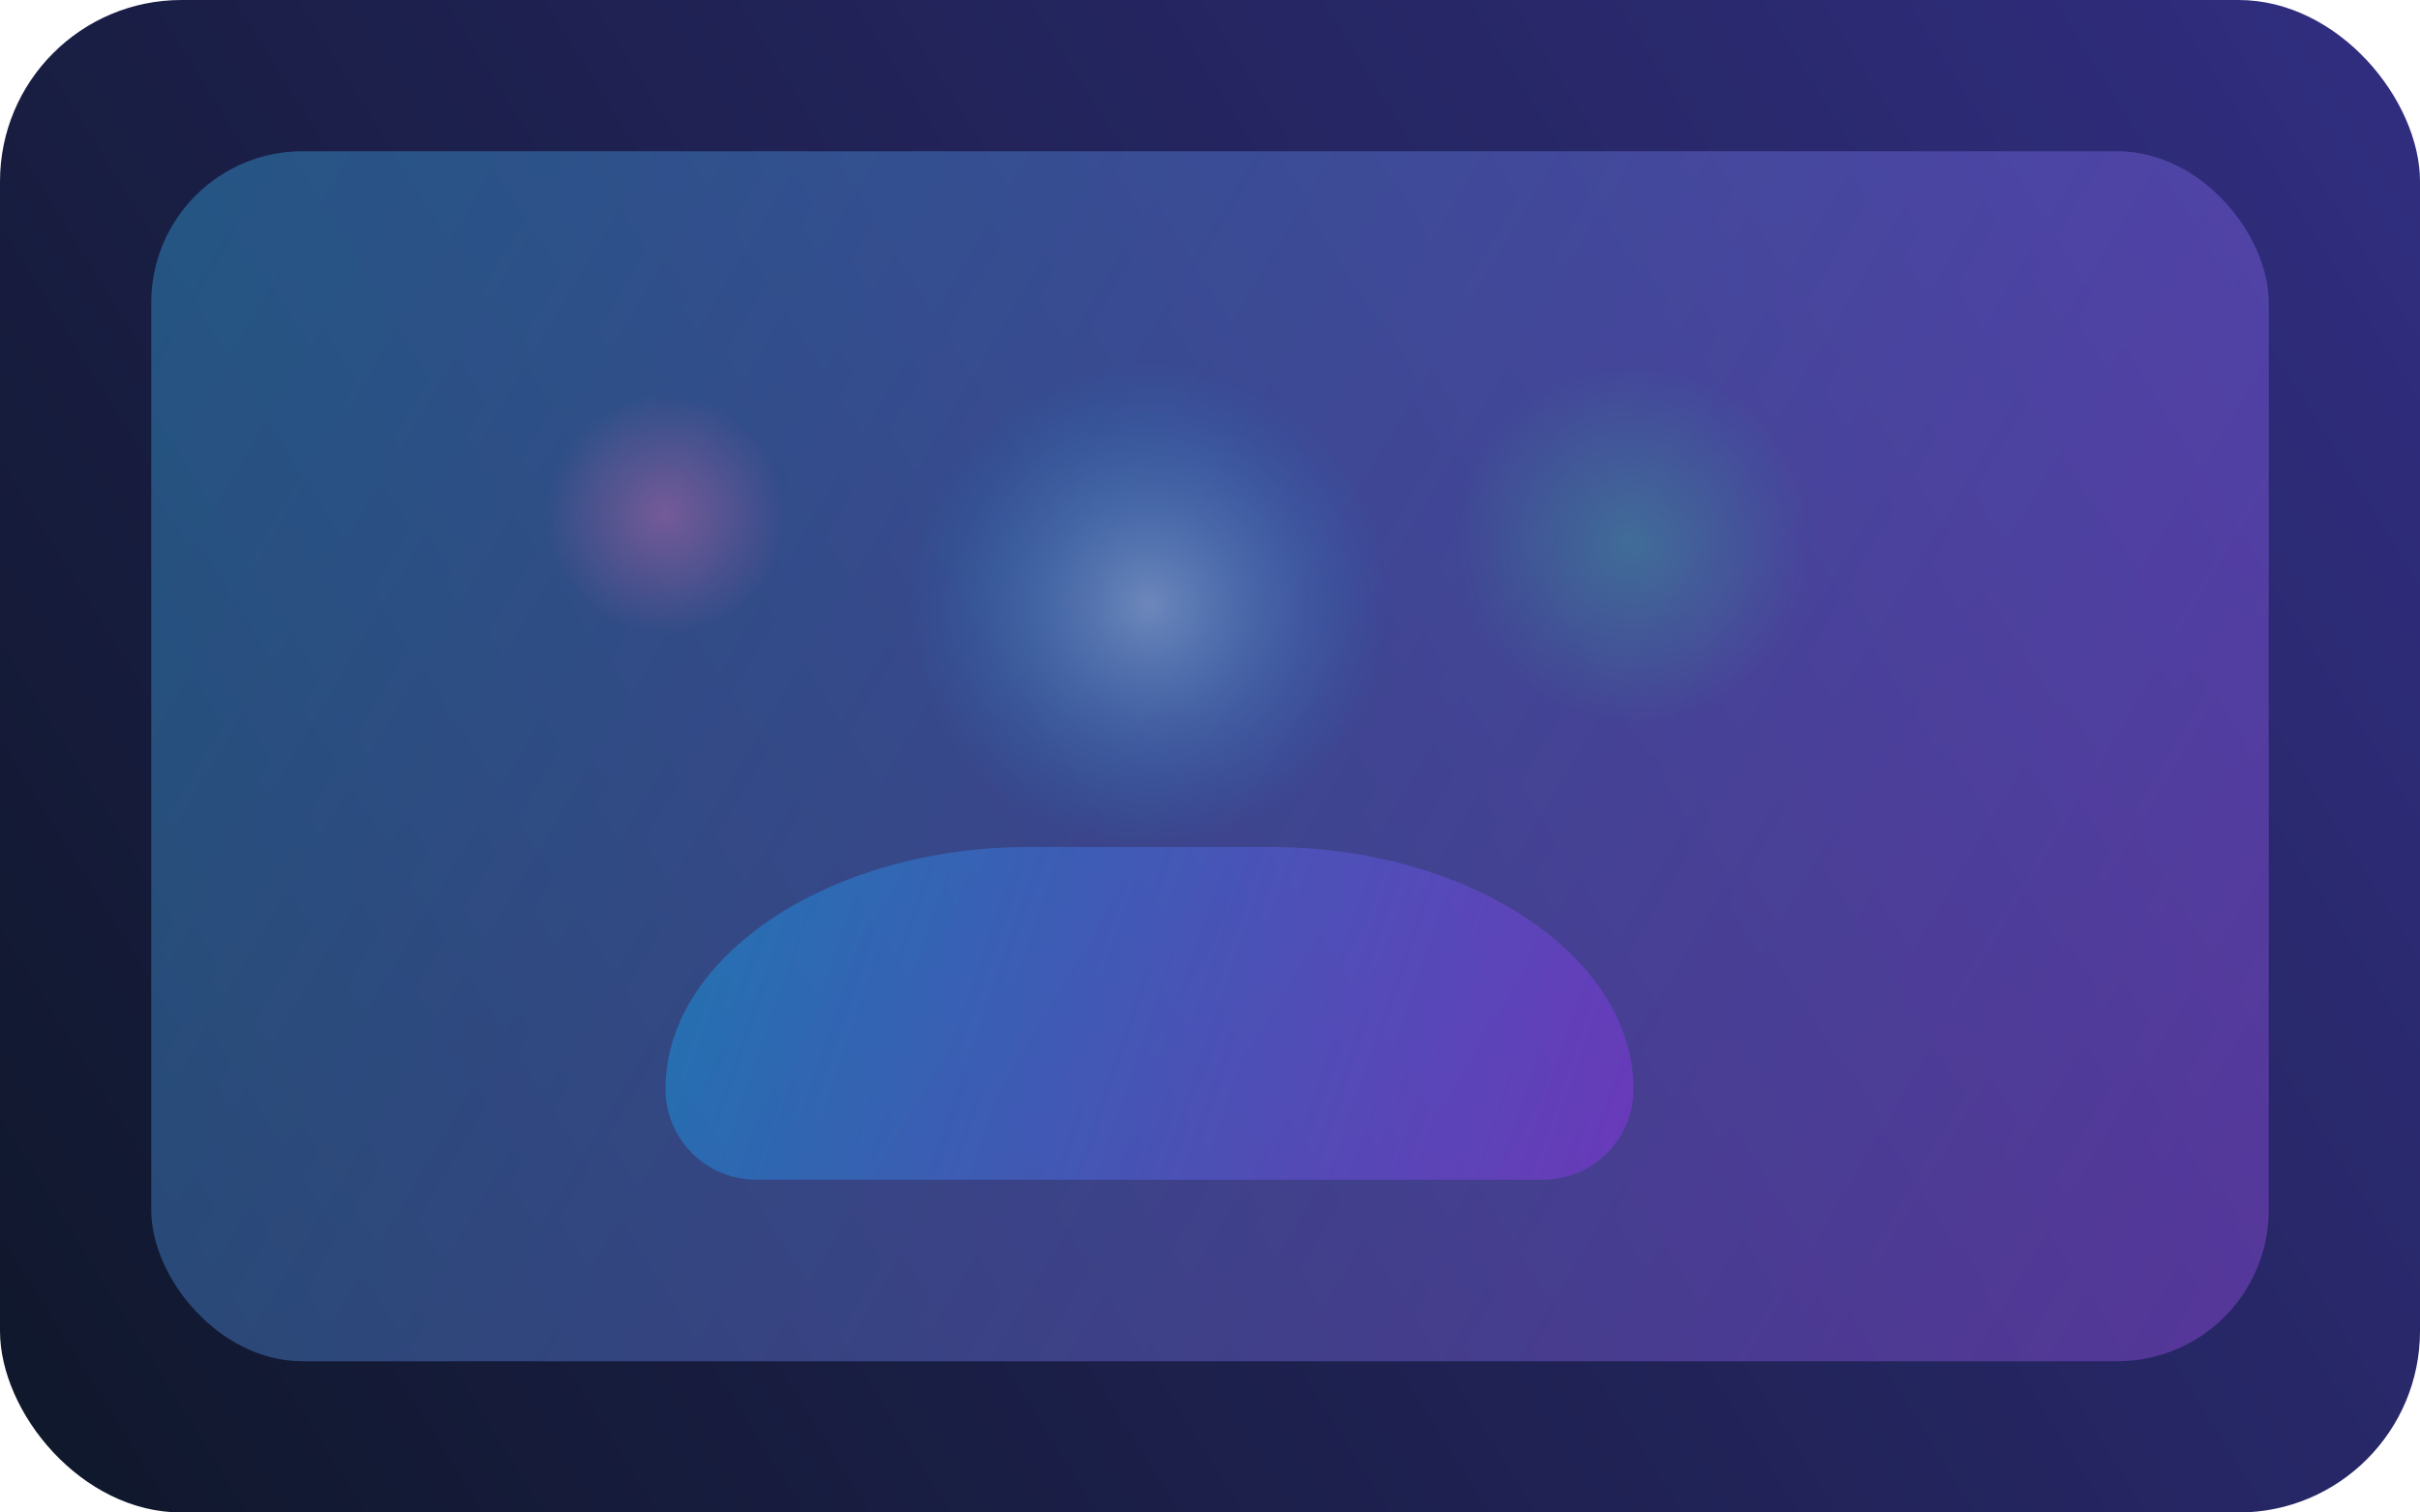
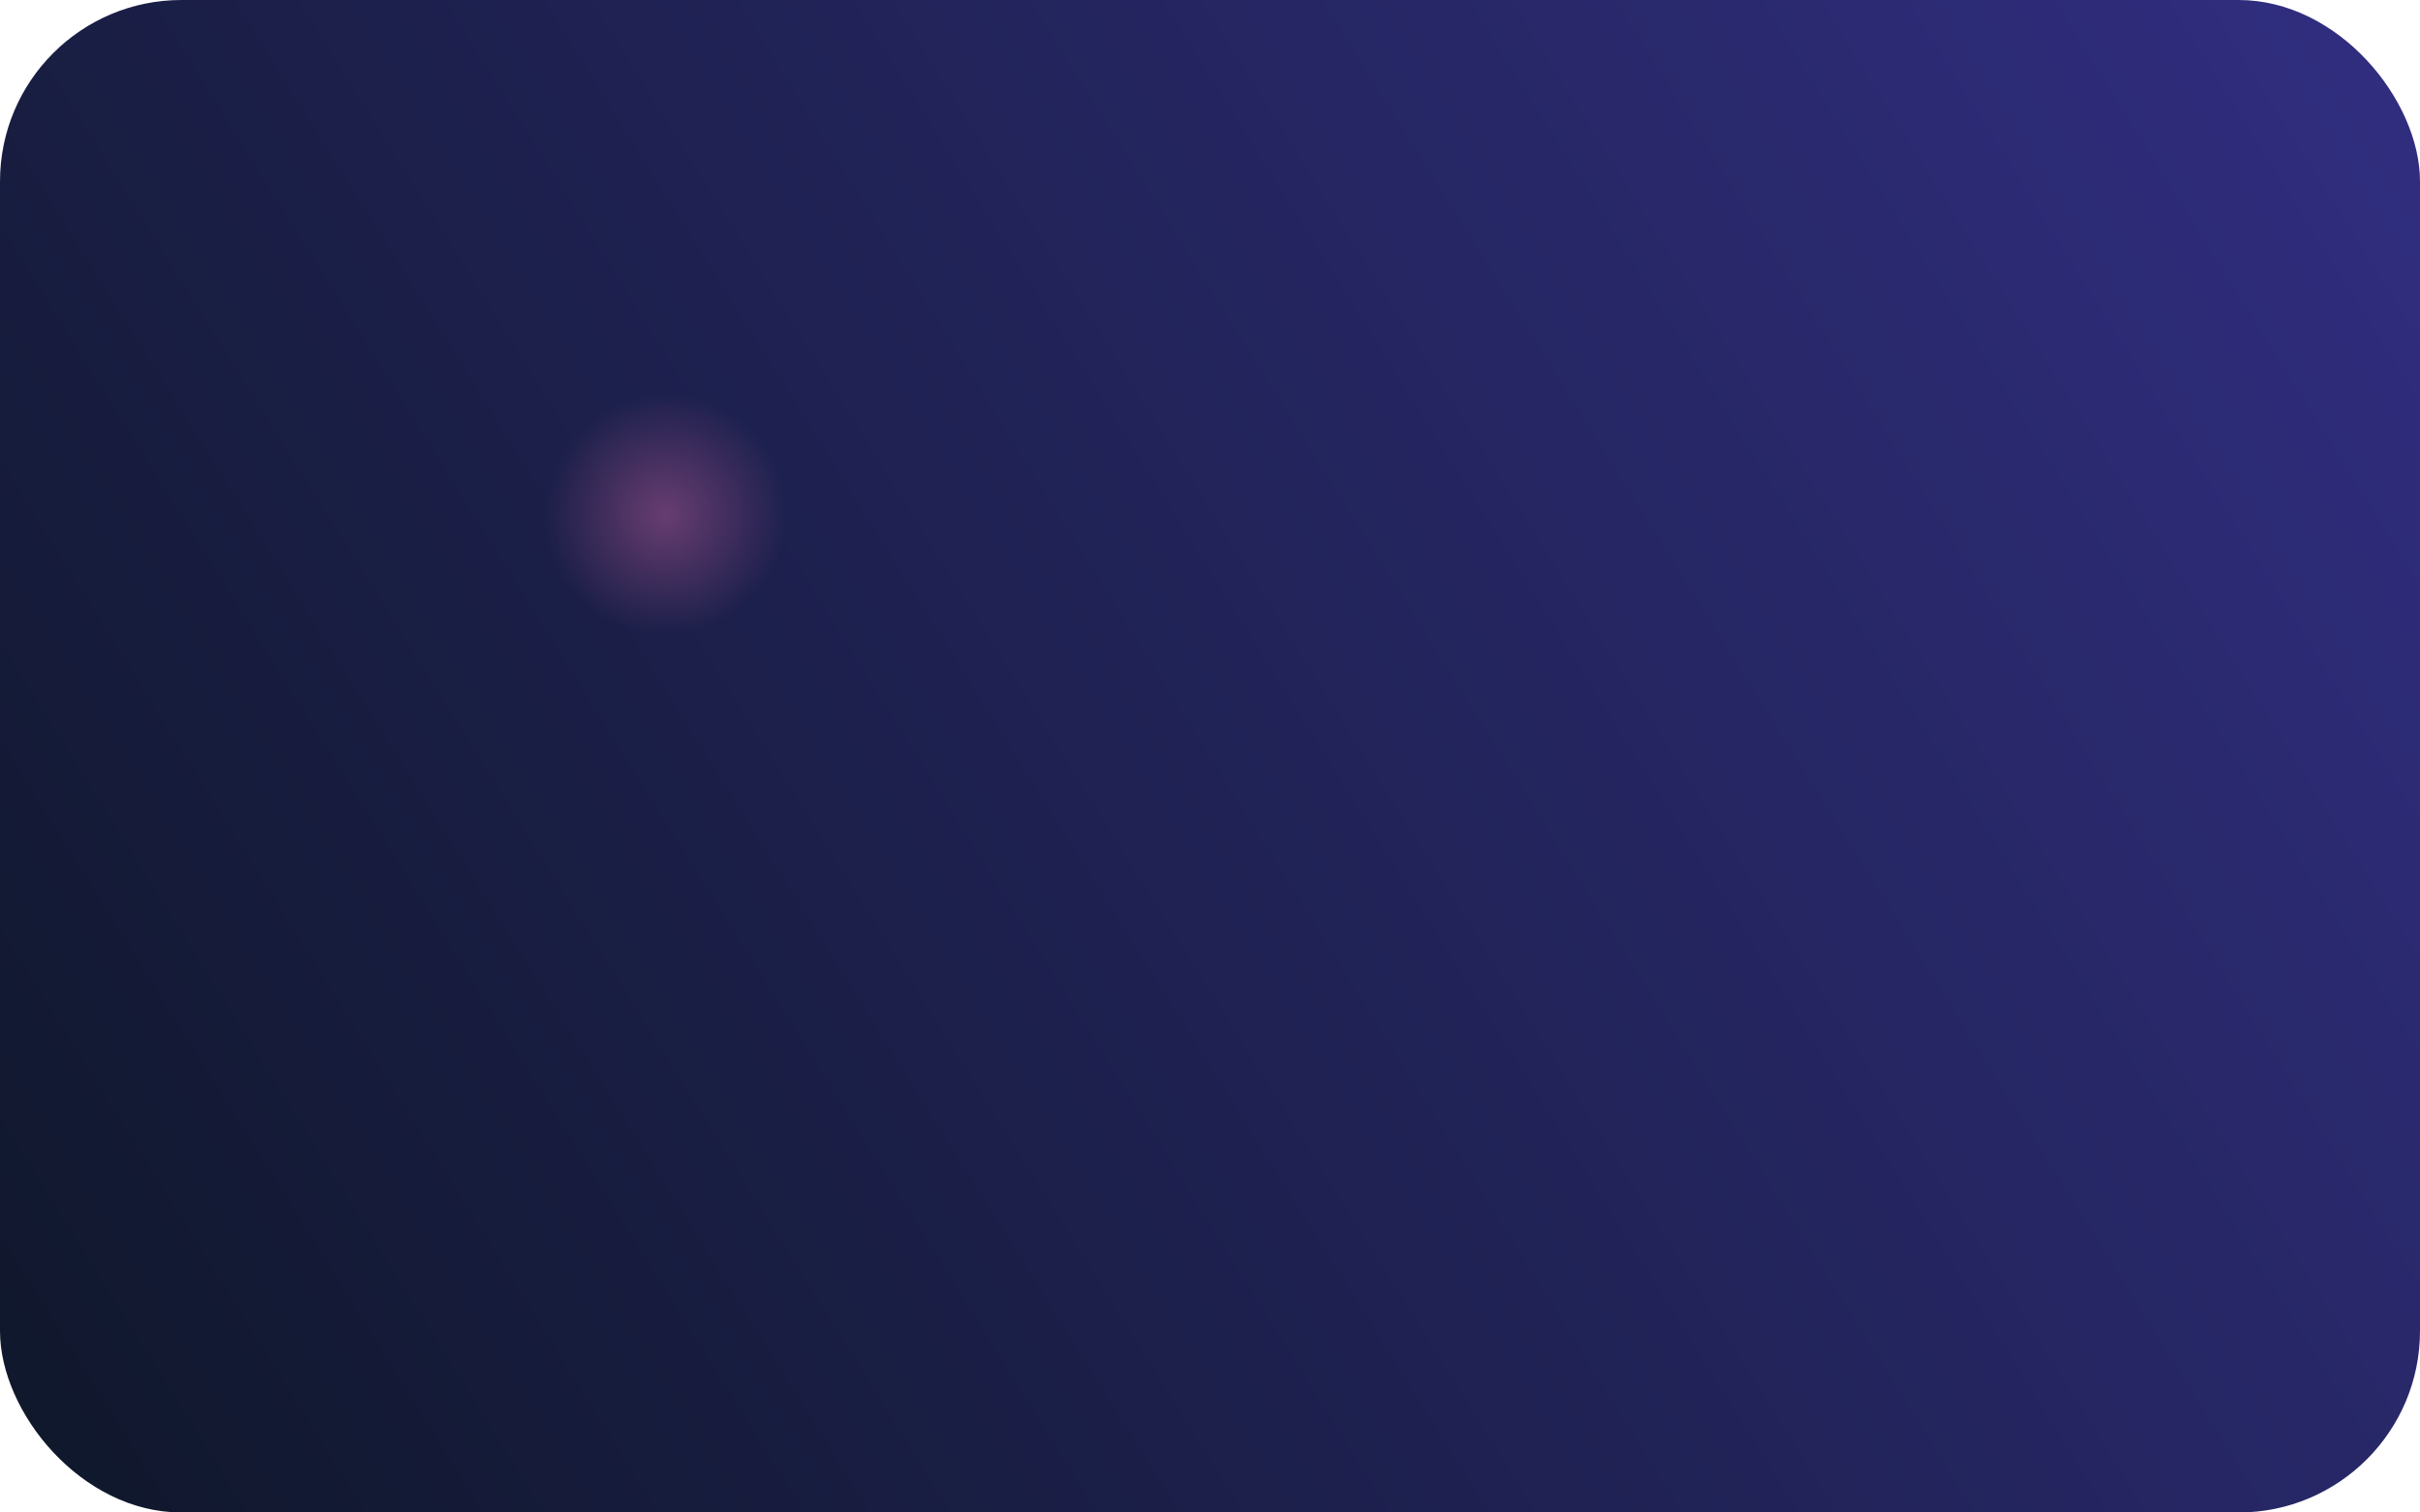
<svg xmlns="http://www.w3.org/2000/svg" width="320" height="200" viewBox="0 0 320 200" fill="none">
  <rect width="320" height="200" rx="24" fill="url(#paint0_linear)" />
-   <rect x="20" y="20" width="280" height="160" rx="20" fill="url(#paint1_linear)" opacity="0.35" />
-   <path d="M120 80C120 62.327 134.327 48 152 48C169.673 48 184 62.327 184 80C184 97.673 169.673 112 152 112C134.327 112 120 97.673 120 80Z" fill="url(#paint2_radial)" opacity="0.4" />
-   <path d="M88 144C88 126.326 109.907 112 136 112H168C194.093 112 216 126.326 216 144C216 150.627 210.627 156 204 156H100C93.373 156 88 150.627 88 144Z" fill="url(#paint3_linear)" opacity="0.45" />
  <circle cx="88" cy="68" r="16" fill="url(#paint4_radial)" opacity="0.35" />
-   <circle cx="216" cy="72" r="24" fill="url(#paint5_radial)" opacity="0.28" />
  <defs>
    <linearGradient id="paint0_linear" x1="0" y1="200" x2="320" y2="0" gradientUnits="userSpaceOnUse">
      <stop stop-color="#0f172a" />
      <stop offset="1" stop-color="#312e81" />
    </linearGradient>
    <linearGradient id="paint1_linear" x1="20" y1="20" x2="288" y2="180" gradientUnits="userSpaceOnUse">
      <stop stop-color="#38bdf8" />
      <stop offset="1" stop-color="#a855f7" />
    </linearGradient>
    <radialGradient id="paint2_radial" cx="0" cy="0" r="1" gradientUnits="userSpaceOnUse" gradientTransform="translate(152 80) rotate(90) scale(32)">
      <stop stop-color="#bae6fd" />
      <stop offset="1" stop-color="#0ea5e9" stop-opacity="0" />
    </radialGradient>
    <linearGradient id="paint3_linear" x1="88" y1="112" x2="216" y2="156" gradientUnits="userSpaceOnUse">
      <stop stop-color="#0ea5e9" />
      <stop offset="1" stop-color="#9333ea" />
    </linearGradient>
    <radialGradient id="paint4_radial" cx="0" cy="0" r="1" gradientUnits="userSpaceOnUse" gradientTransform="translate(88 68) scale(16)">
      <stop stop-color="#f472b6" />
      <stop offset="1" stop-color="#f472b6" stop-opacity="0" />
    </radialGradient>
    <radialGradient id="paint5_radial" cx="0" cy="0" r="1" gradientUnits="userSpaceOnUse" gradientTransform="translate(216 72) scale(24)">
      <stop stop-color="#34d399" />
      <stop offset="1" stop-color="#34d399" stop-opacity="0" />
    </radialGradient>
  </defs>
</svg>